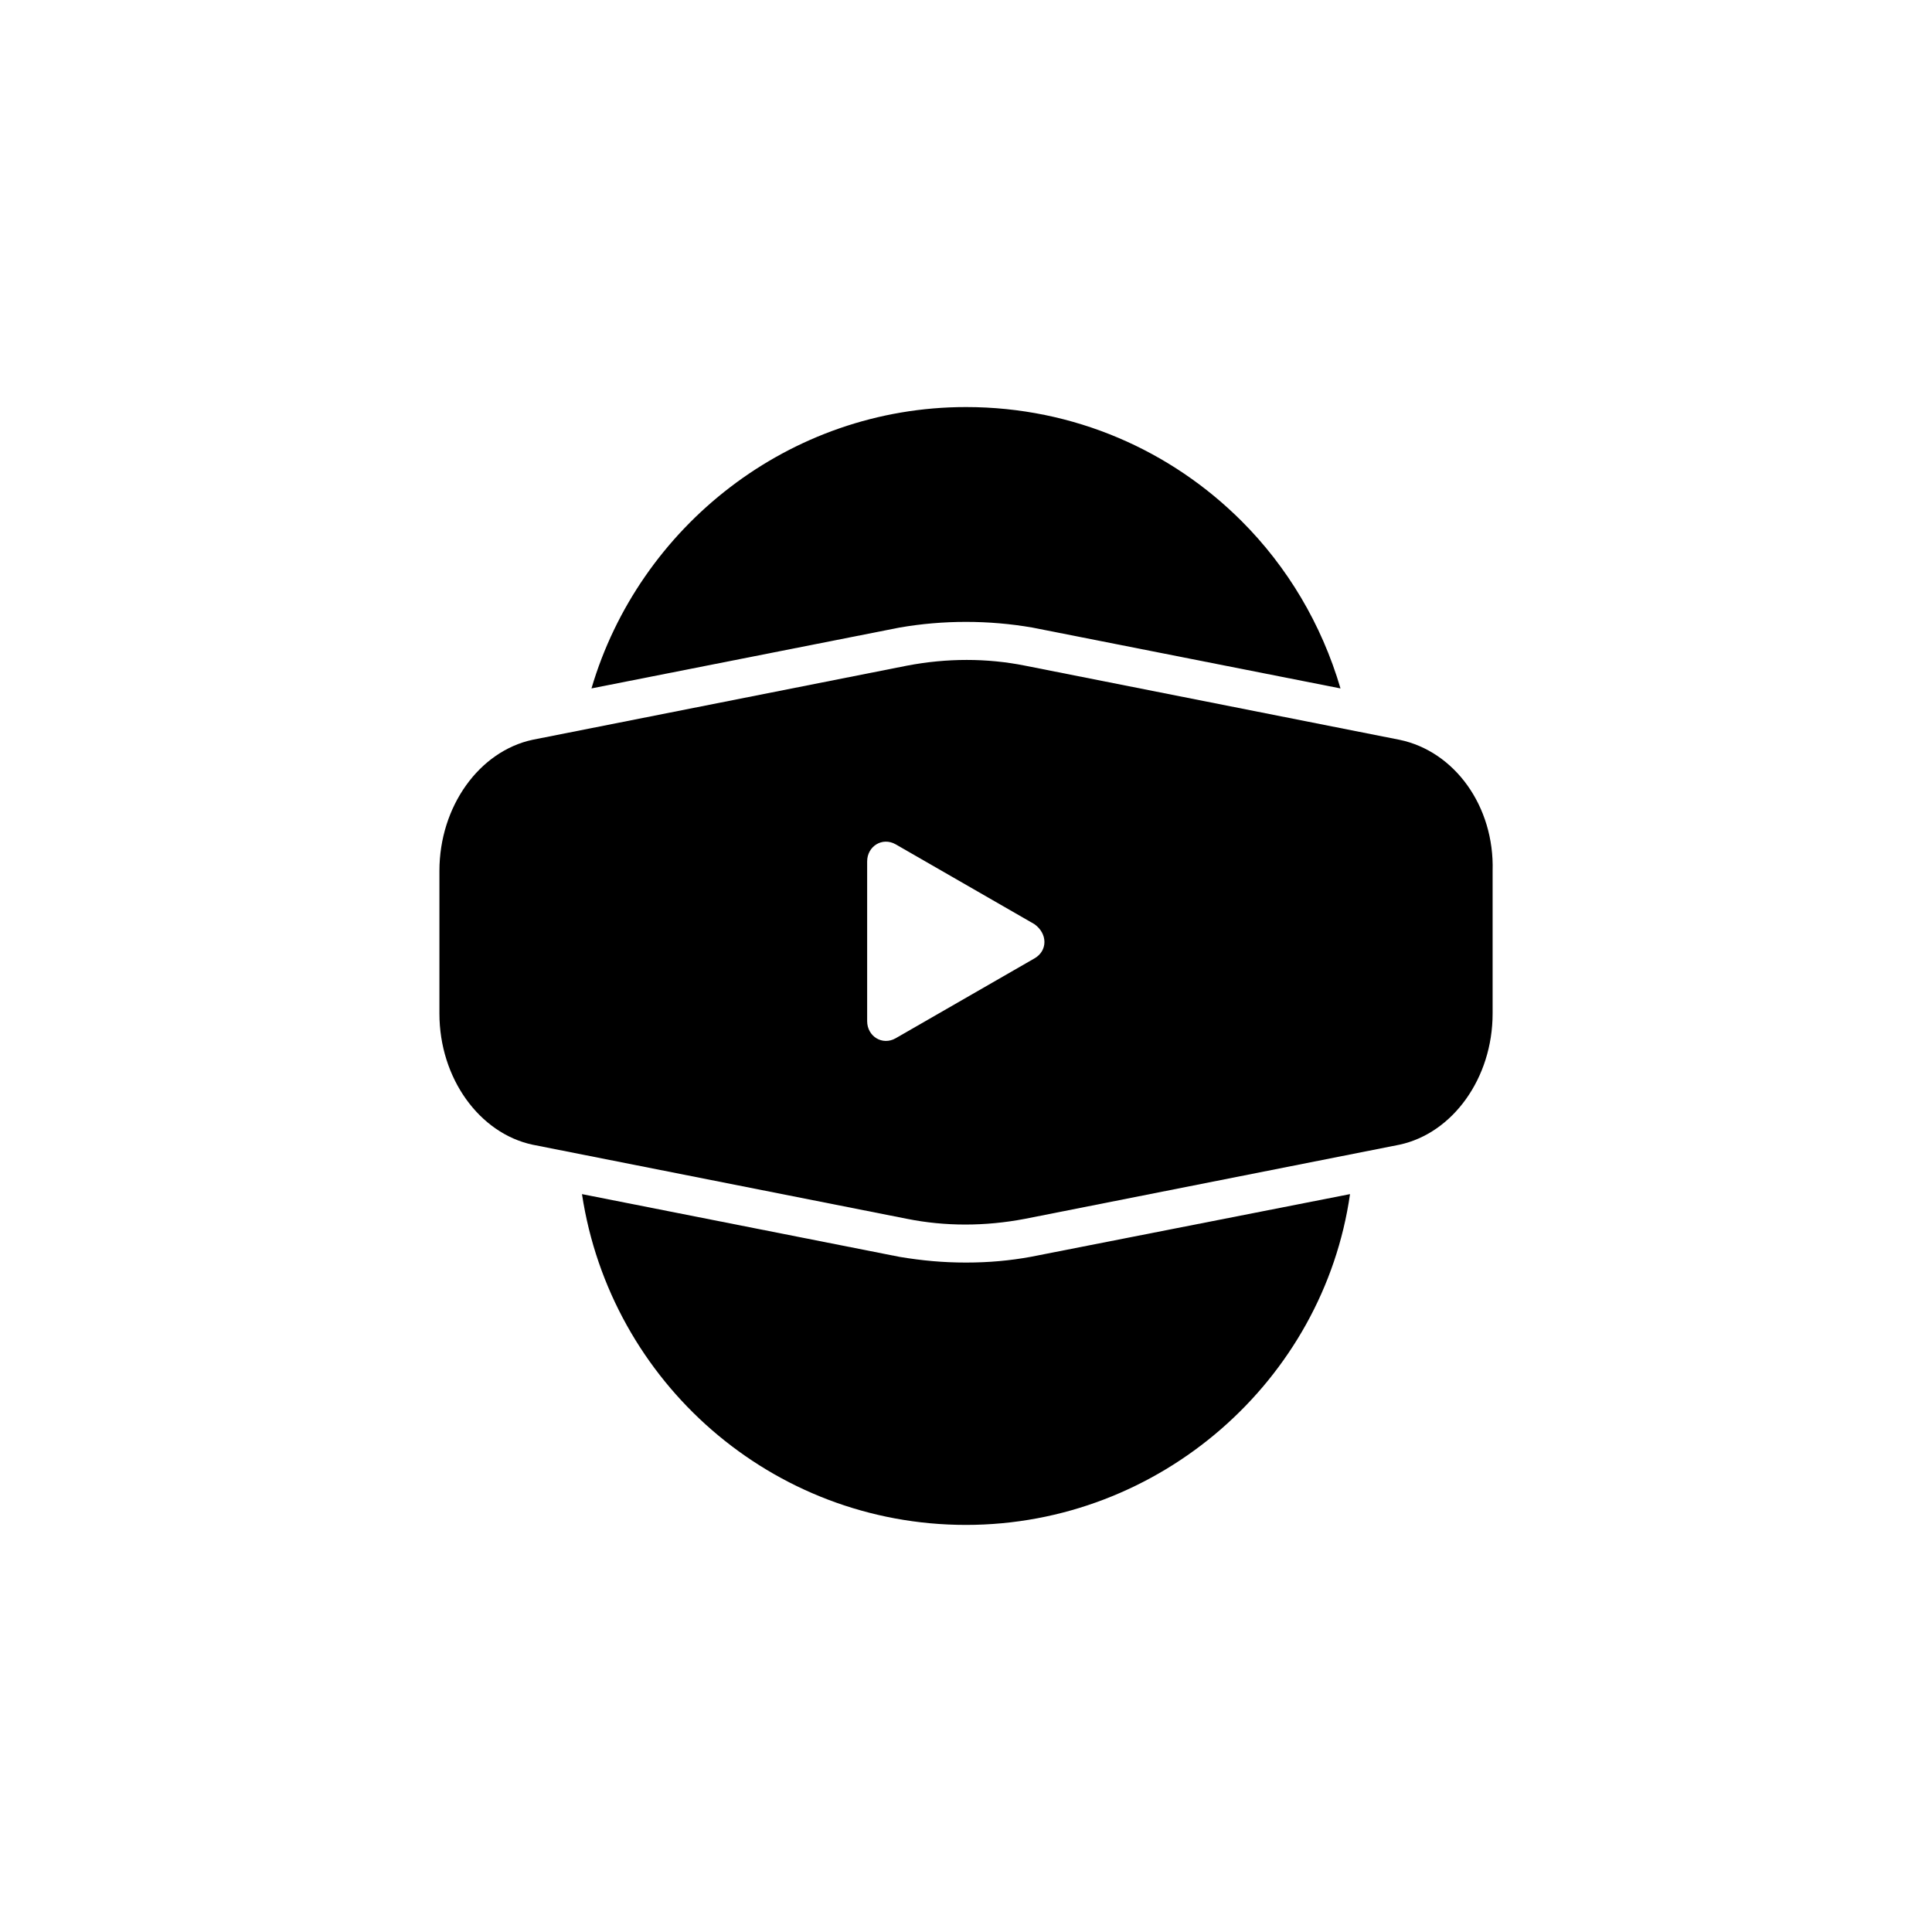
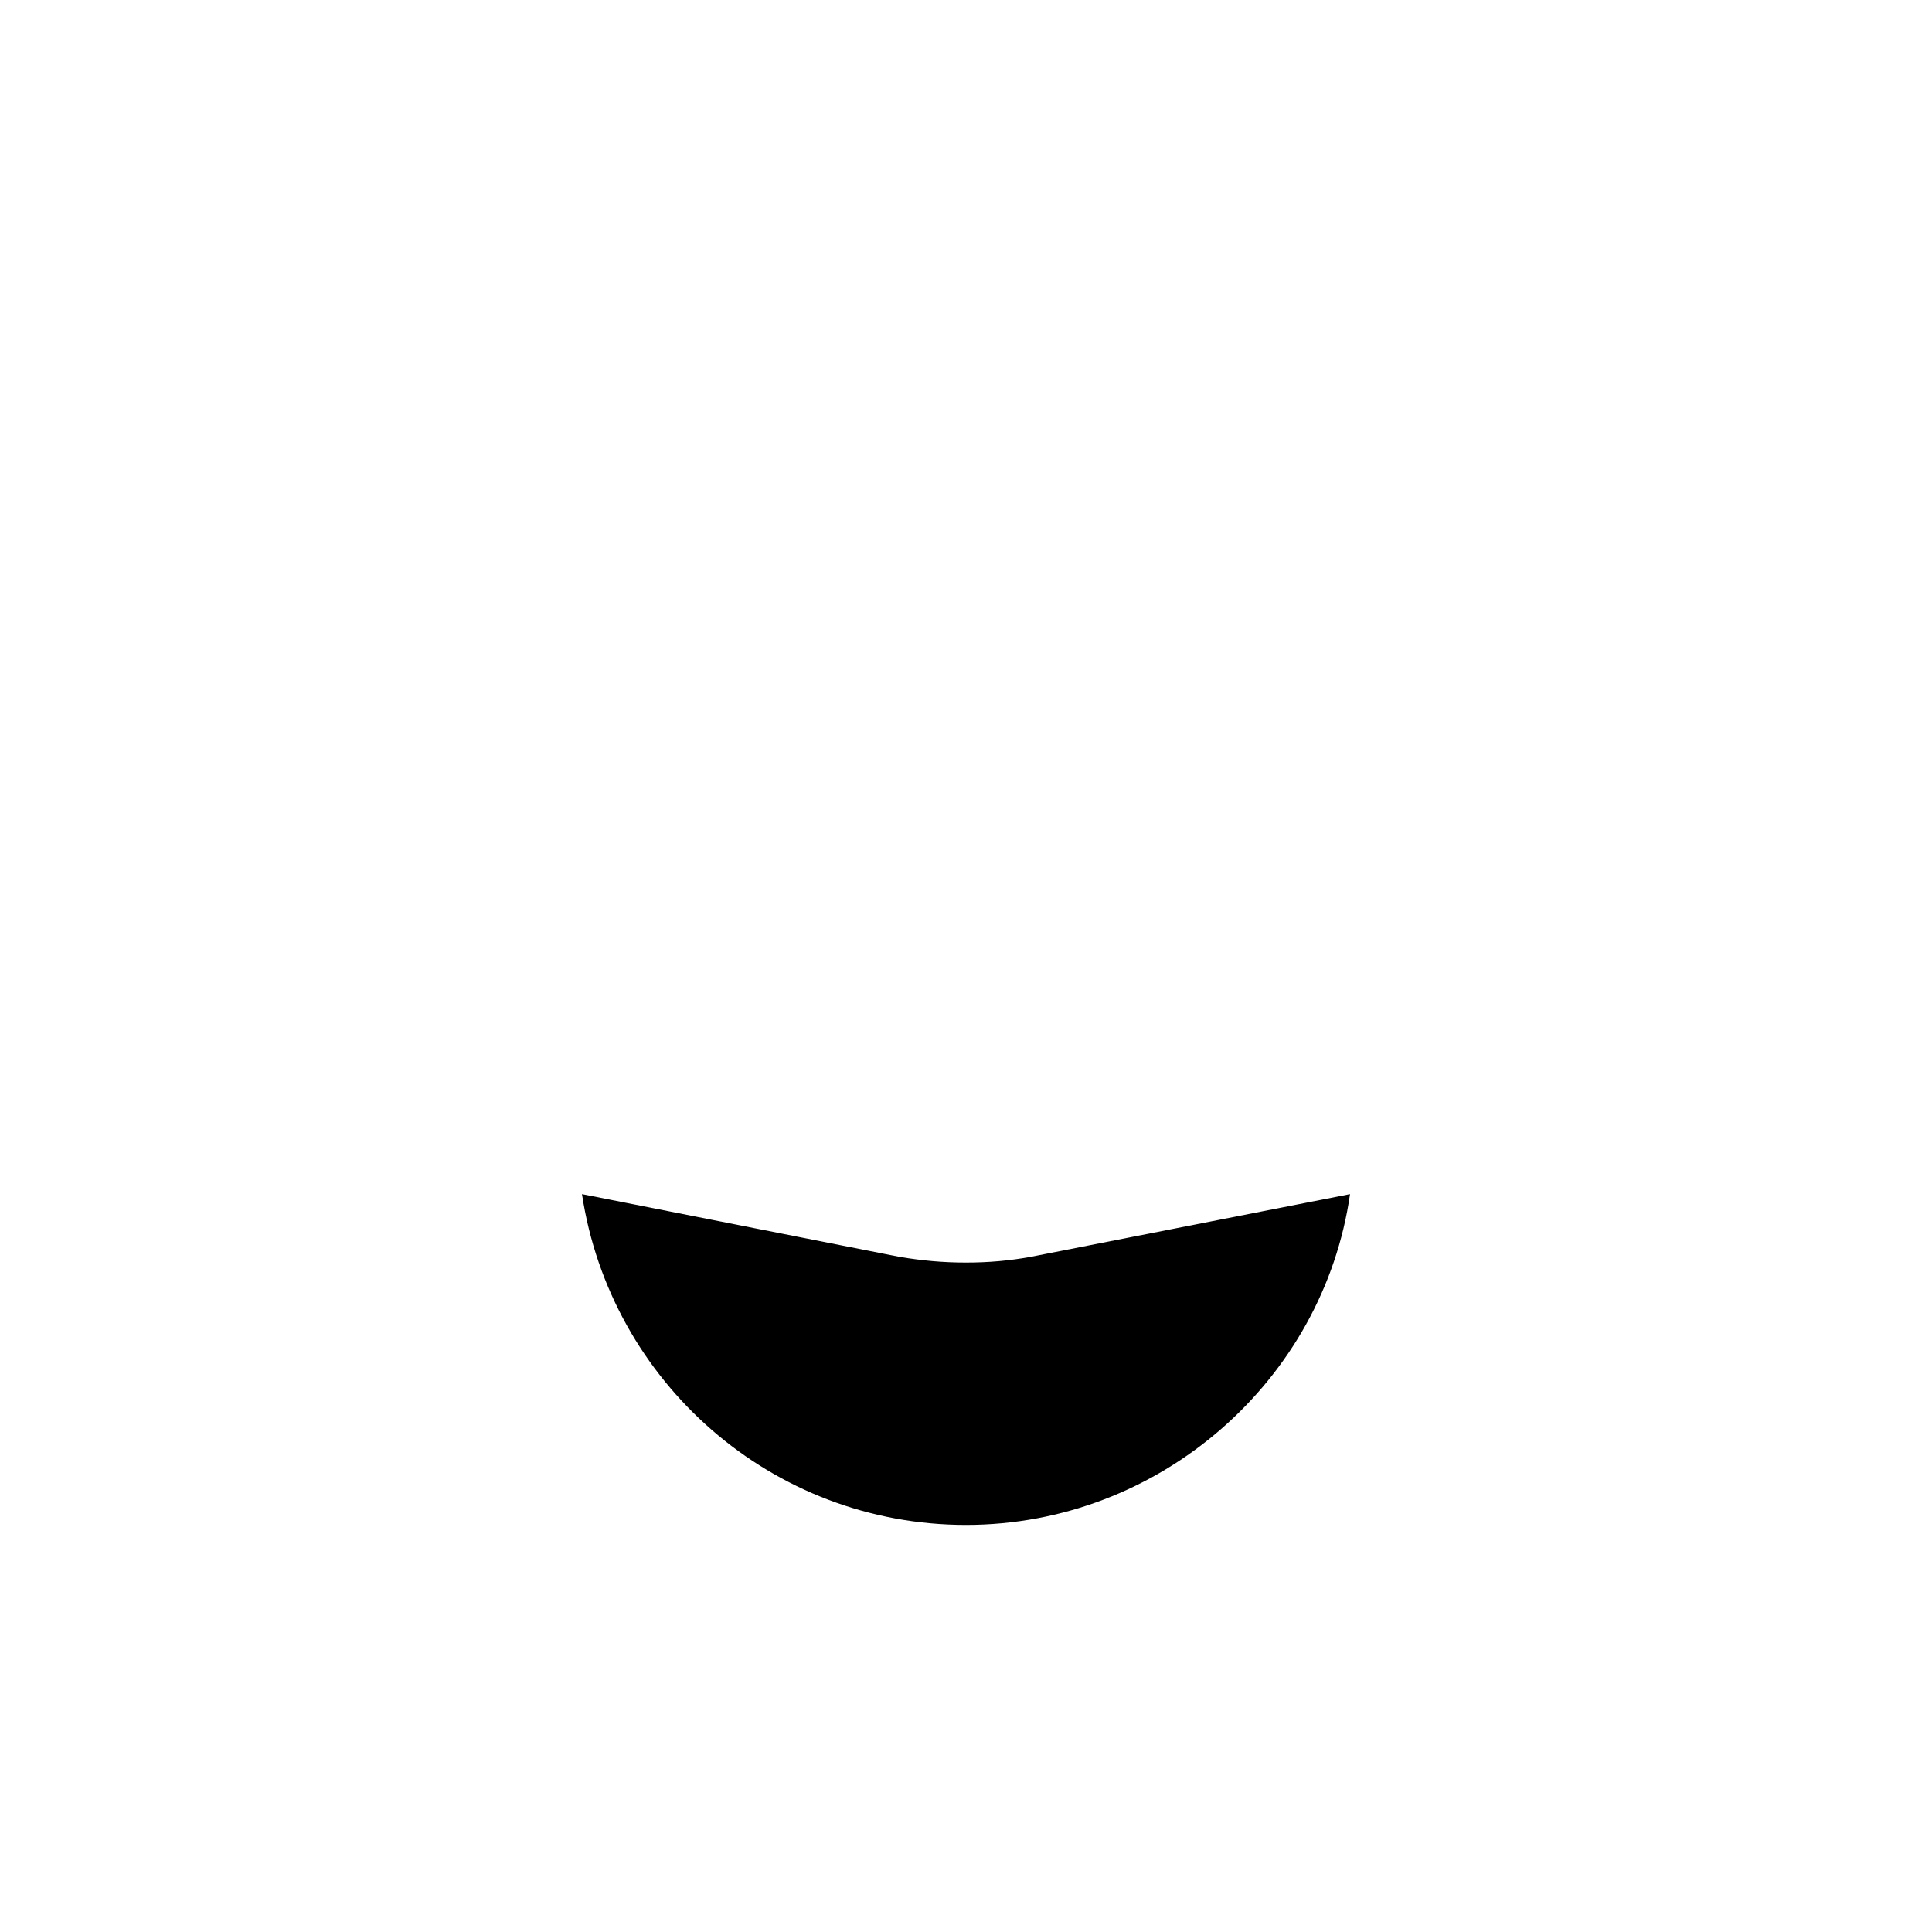
<svg xmlns="http://www.w3.org/2000/svg" fill="#000000" width="800px" height="800px" version="1.1" viewBox="144 144 512 512">
  <g>
    <path d="m400 478.59c-6.047 0-11.586-0.504-17.633-1.512l-84.137-16.625c7.559 49.879 50.383 87.664 101.77 87.664 51.387-0.004 94.715-38.293 101.77-87.664l-84.641 16.625c-5.543 1.008-11.086 1.512-17.129 1.512z" />
-     <path d="m417.63 310.32 81.617 16.121c-5.039-17.129-14.105-32.242-26.199-44.336-18.641-18.641-44.336-30.23-73.051-30.23-46.855 0-86.656 31.738-99.25 74.562l81.617-16.121c11.586-2.012 23.676-2.012 35.266 0.004z" />
-     <path d="m514.87 340.05-99.25-19.648c-10.078-2.016-20.656-2.016-31.234 0l-99.25 19.648c-14.105 3.023-24.688 17.633-24.688 34.762v37.785c0 17.129 10.578 31.738 24.688 34.762l99.25 19.648c10.078 2.016 20.656 2.016 31.234 0l99.25-19.648c14.105-3.023 24.688-17.633 24.688-34.762v-37.785c0.504-17.129-10.078-31.742-24.688-34.762zm-96.73 57.938-36.777 21.16c-3.527 2.016-7.559-0.504-7.559-4.535v-42.32c0-4.031 4.031-6.551 7.559-4.535l36.777 21.16c3.527 2.519 3.527 7.055 0 9.07z" />
  </g>
</svg>